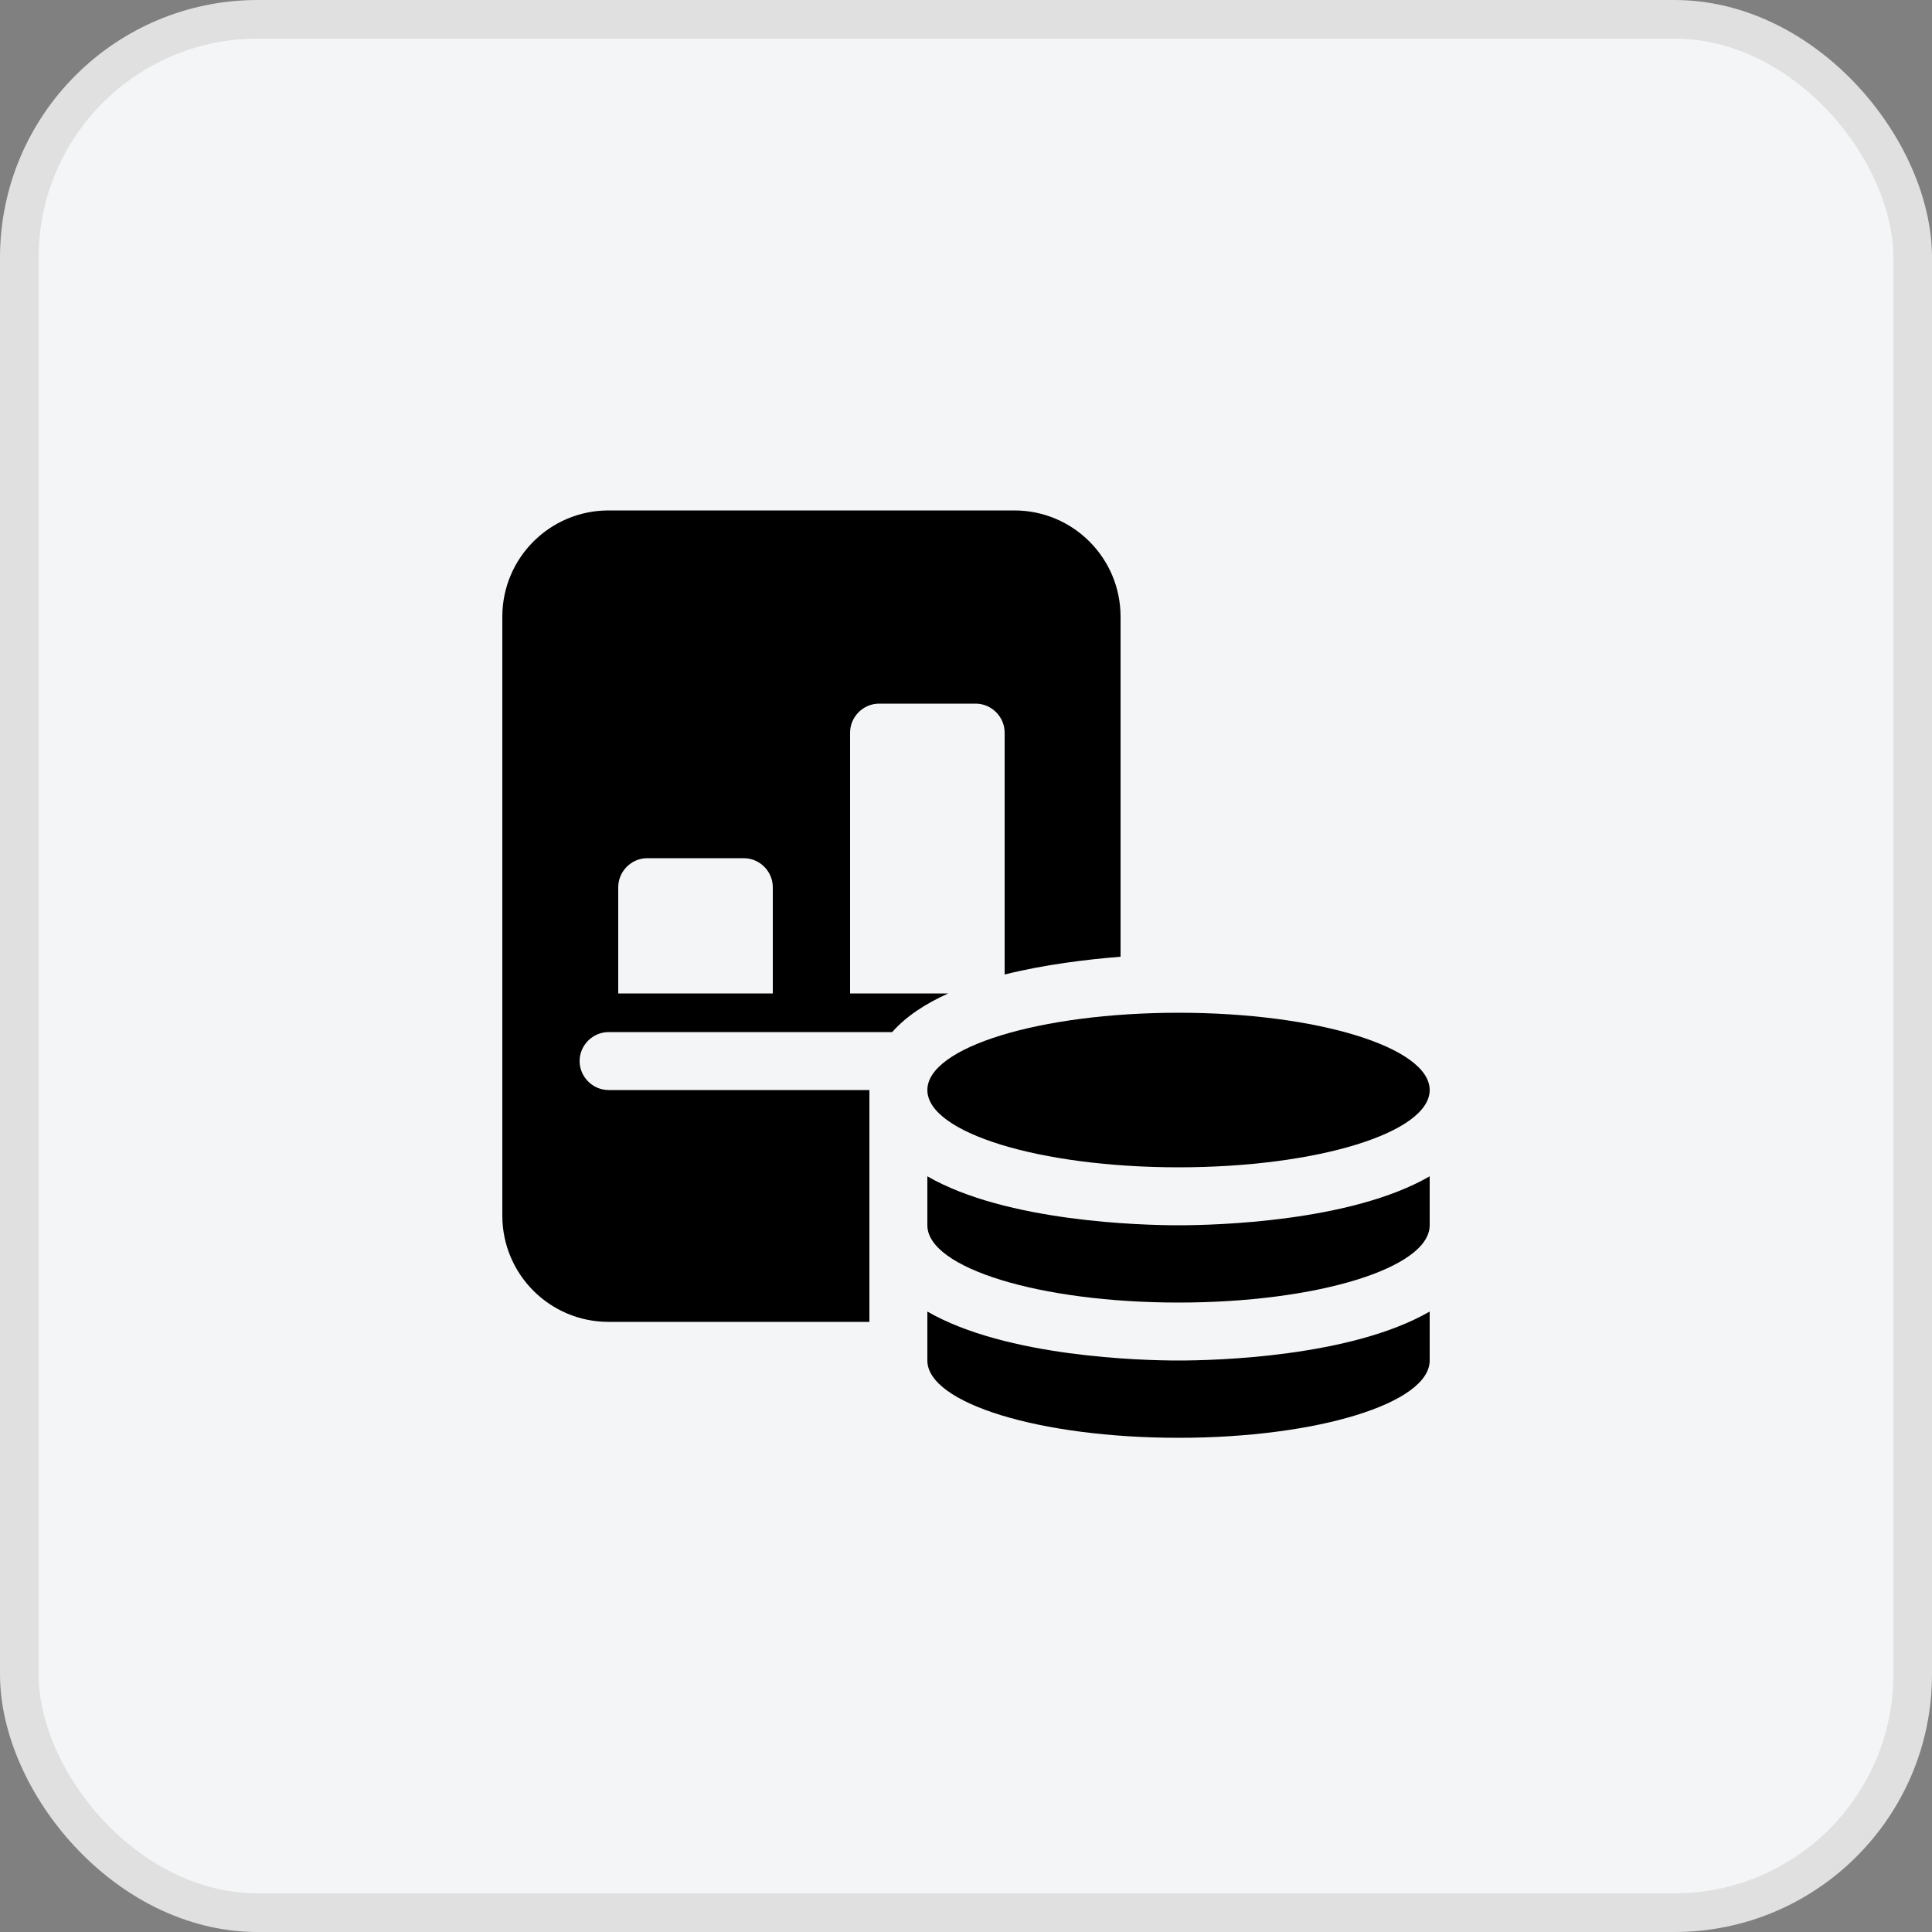
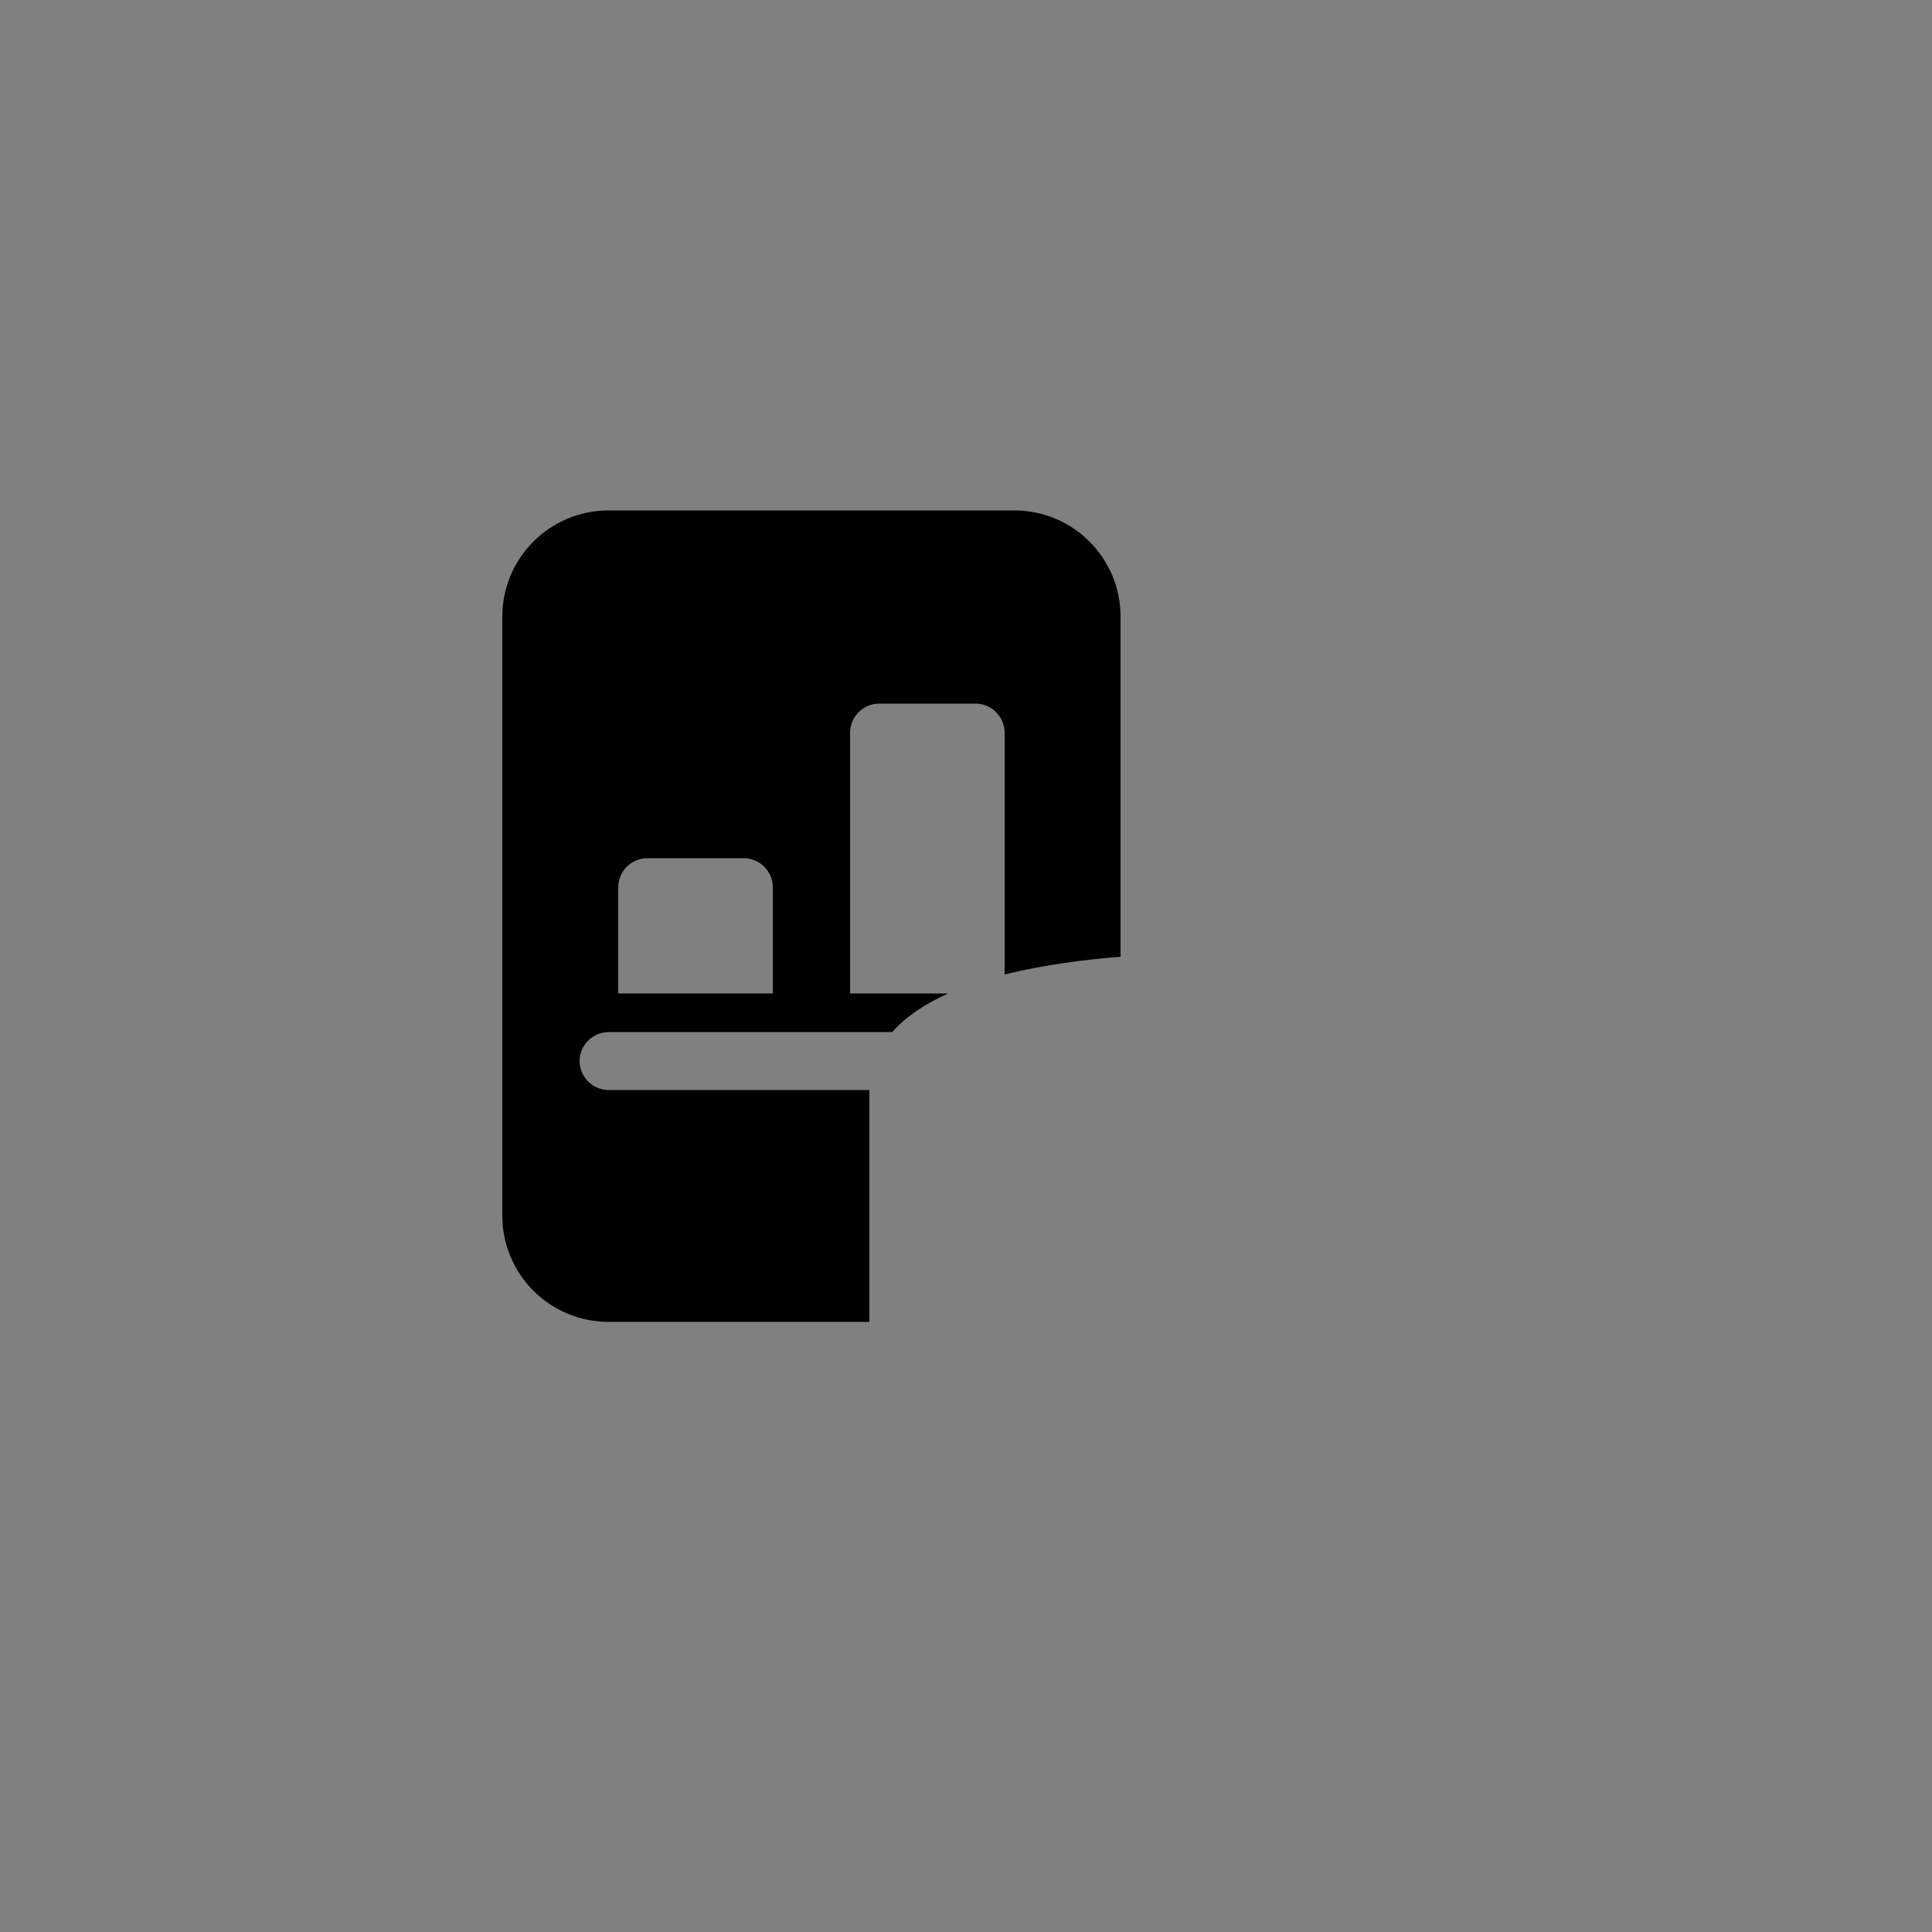
<svg xmlns="http://www.w3.org/2000/svg" width="50" height="50" viewBox="0 0 50 50" fill="none">
  <rect x="0" y="0" width="50" height="50" fill="#808080" stroke="none" />
-   <rect x="0.5" y="0.5" width="49" height="49" rx="6.167" fill="#F3F5F6" />
-   <rect x="0.5" y="0.5" width="49" height="49" rx="6.167" stroke="#E0E0E0" />
  <g clip-path="url(#clip0_10210_29173)">
-     <path d="M30.5 30.21C34.09 30.21 37 29.314 37 28.21C37 27.105 34.09 26.21 30.5 26.21C26.91 26.21 24 27.105 24 28.21C24 29.314 26.91 30.21 30.5 30.21Z" fill="black" />
-     <path d="M30.5 33.71C34.09 33.71 37 32.815 37 31.71V30.443C34.954 31.625 31.432 31.71 30.5 31.71C29.568 31.71 26.046 31.624 24 30.443V31.71C24 32.815 26.91 33.71 30.5 33.71Z" fill="black" />
-     <path d="M30.5 35.21C29.568 35.21 26.046 35.124 24 33.943V35.21C24 36.315 26.91 37.21 30.5 37.21C34.09 37.21 37 36.315 37 35.21V33.943C34.954 35.124 31.432 35.21 30.5 35.21Z" fill="black" />
    <path d="M26.25 13.21H15.75C14.23 13.21 13 14.44 13 15.96V31.46C13 32.98 14.23 34.21 15.75 34.21H22.5V28.21H15.75C15.34 28.21 15 27.87 15 27.46C15 27.05 15.34 26.71 15.75 26.71H23.09C23.45 26.3 23.96 25.97 24.54 25.71H22V18.96C22 18.55 22.34 18.21 22.75 18.21H25.25C25.66 18.21 26 18.55 26 18.96V25.22C27.04 24.96 28.13 24.83 29 24.76V15.96C29 14.44 27.77 13.21 26.25 13.21ZM20 25.71H16V22.96C16 22.55 16.34 22.21 16.75 22.21H19.25C19.66 22.21 20 22.55 20 22.96V25.71Z" fill="black" />
  </g>
  <defs>
    <clipPath id="clip0_10210_29173">
      <rect width="24" height="24" fill="white" transform="translate(13 13.21)" />
    </clipPath>
  </defs>
</svg>